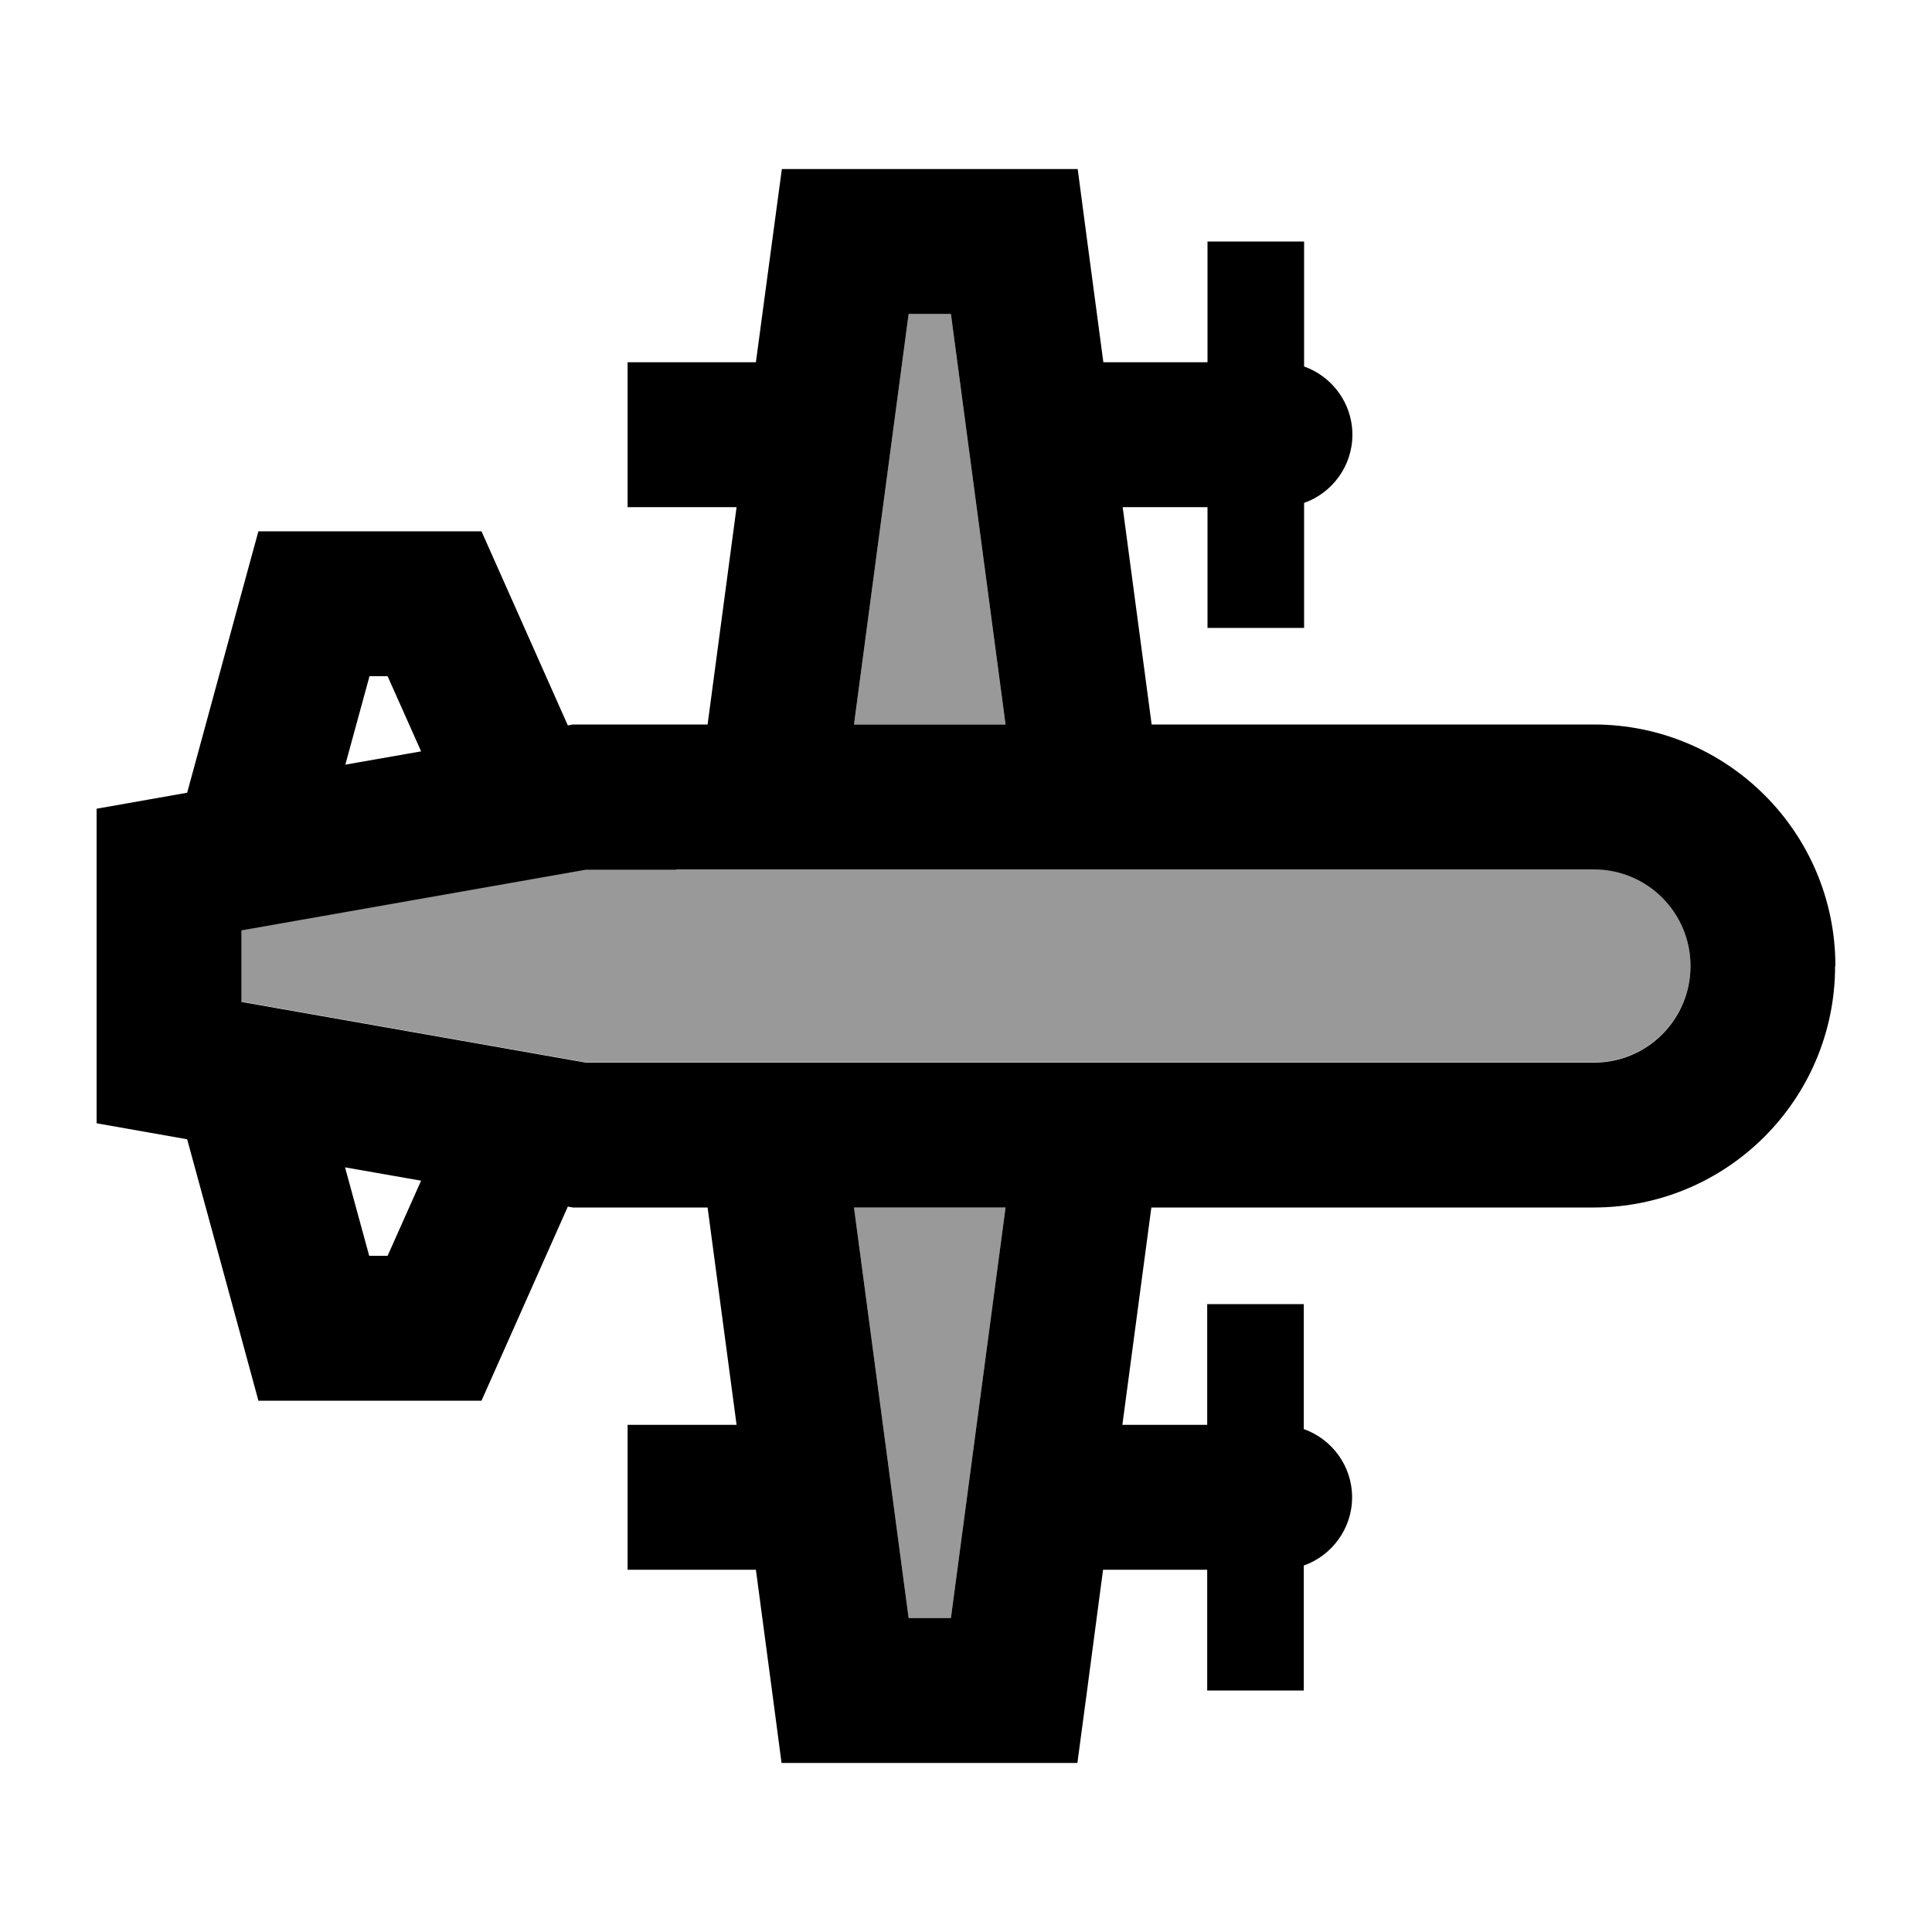
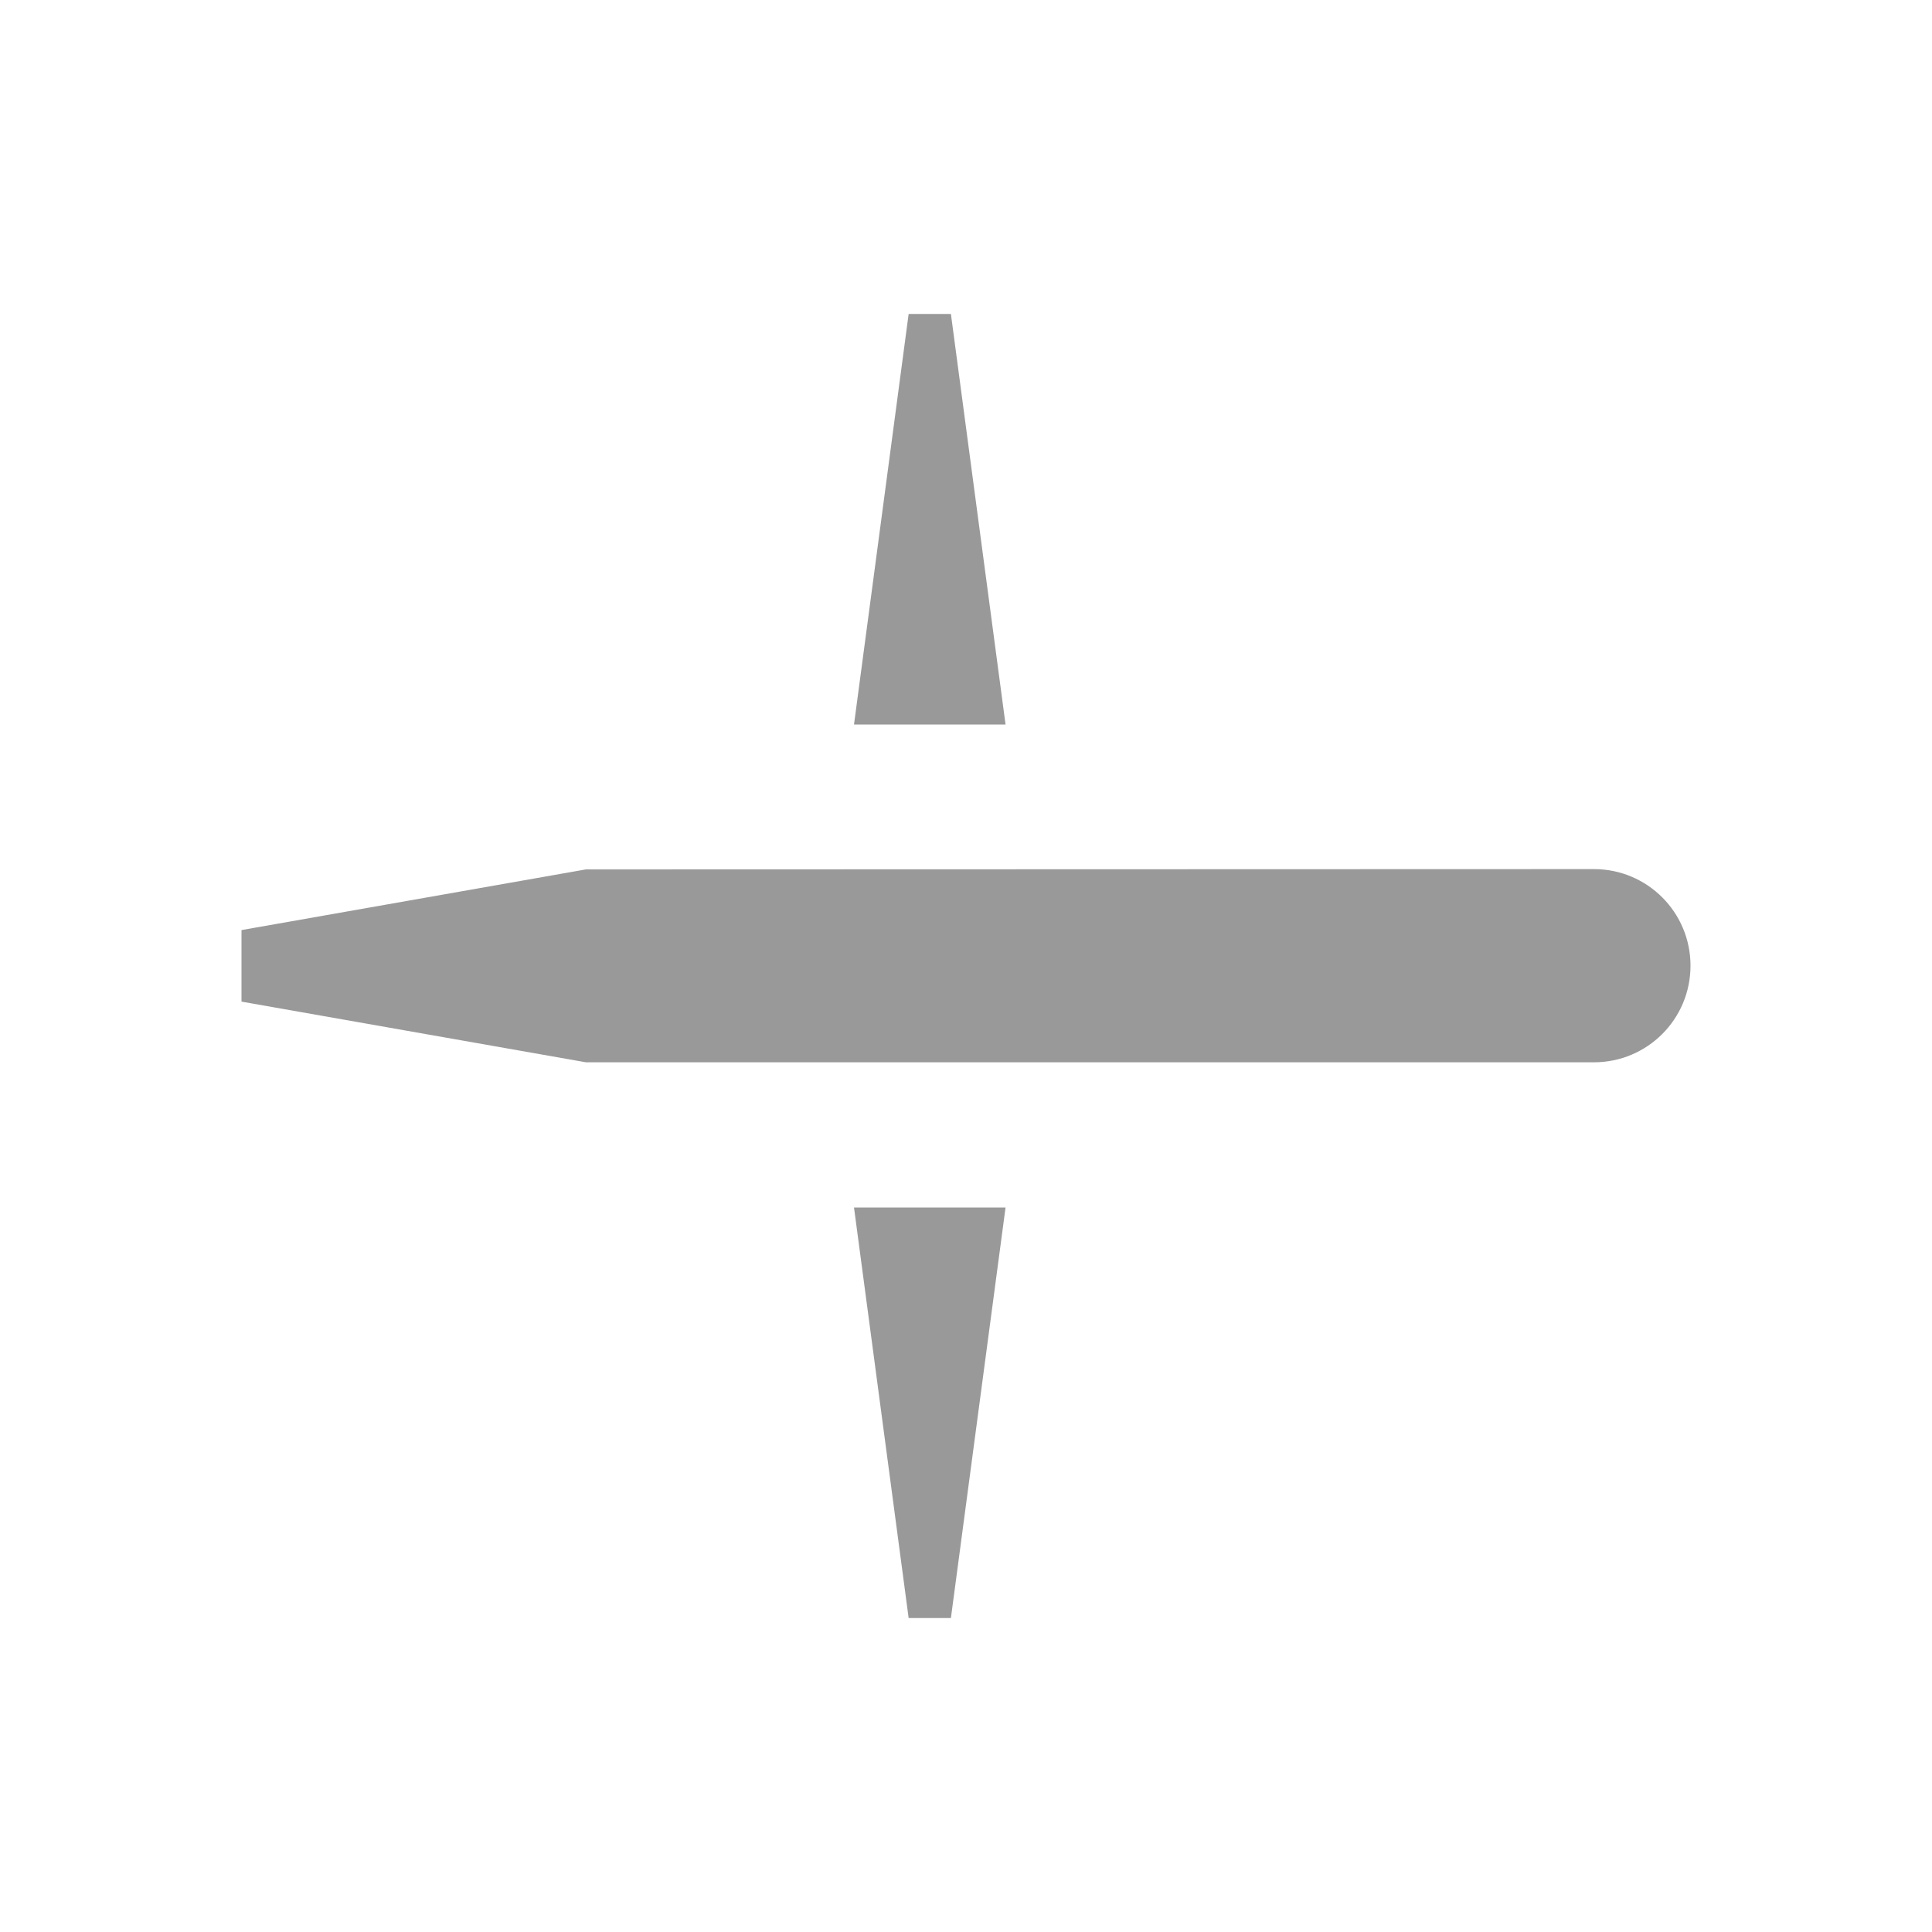
<svg xmlns="http://www.w3.org/2000/svg" viewBox="0 0 640 640">
  <path opacity=".4" fill="currentColor" d="M80 308.1L80 331.8L194.1 351.9L528 351.9C545.7 351.9 560 337.6 560 319.9C560 302.2 545.7 287.9 528 287.9L194.1 288L80 308.1zM282.9 240L333.1 240L315 104L301 104L282.9 240zM282.9 400L301 536L315 536L333.1 400L282.9 400z" />
-   <path fill="currentColor" d="M608 320C608 275.8 572.2 240 528 240L381.5 240L371.9 168L400 168L400 208L432 208L432 166.6C441.3 163.3 448 154.4 448 144C448 133.6 441.3 124.7 432 121.4L432 80L400 80L400 120L365.5 120C361.2 87.5 358.3 66.2 357 56L259 56L256.2 76.8L256.2 76.8L250.4 120L207.9 120L207.9 168L244 168L234.4 240L189.8 240L188.1 240.3C170.6 201 161.1 179.5 159.5 176L85.6 176C84.7 179.3 76.8 208.1 62 262.6C56.8 263.5 46.8 265.3 32 267.9L32 372.1C46.8 374.7 56.8 376.5 62 377.4C76.9 431.9 84.7 460.7 85.6 464L159.5 464C161.1 460.5 170.6 439 188.1 399.7L189.8 400L234.4 400L244 472L207.9 472L207.9 520L250.4 520C254.7 552.5 257.6 573.8 258.9 584L356.9 584C358.3 573.8 361.1 552.5 365.4 520L399.9 520L399.9 560L431.9 560L431.9 518.6C441.2 515.3 447.9 506.4 447.9 496C447.9 485.6 441.2 476.7 431.9 473.4L431.9 432L399.9 432L399.9 472L371.8 472L381.4 400L527.9 400C572.1 400 607.9 364.2 607.9 320zM139.5 391.1L128.4 416L122.3 416L114.3 386.7L139.4 391.1zM128.4 224L139.5 248.9L114.4 253.3L122.4 224L128.5 224zM333.1 400L315 536L301 536L282.9 400L333.1 400zM282.9 240L301 104L315 104L333.1 240L282.9 240zM224 288L528 288C545.7 288 560 302.3 560 320C560 337.7 545.7 352 528 352L194.1 352L80 331.9L80 308.2L194.1 288.1L224 288.1z" />
</svg>